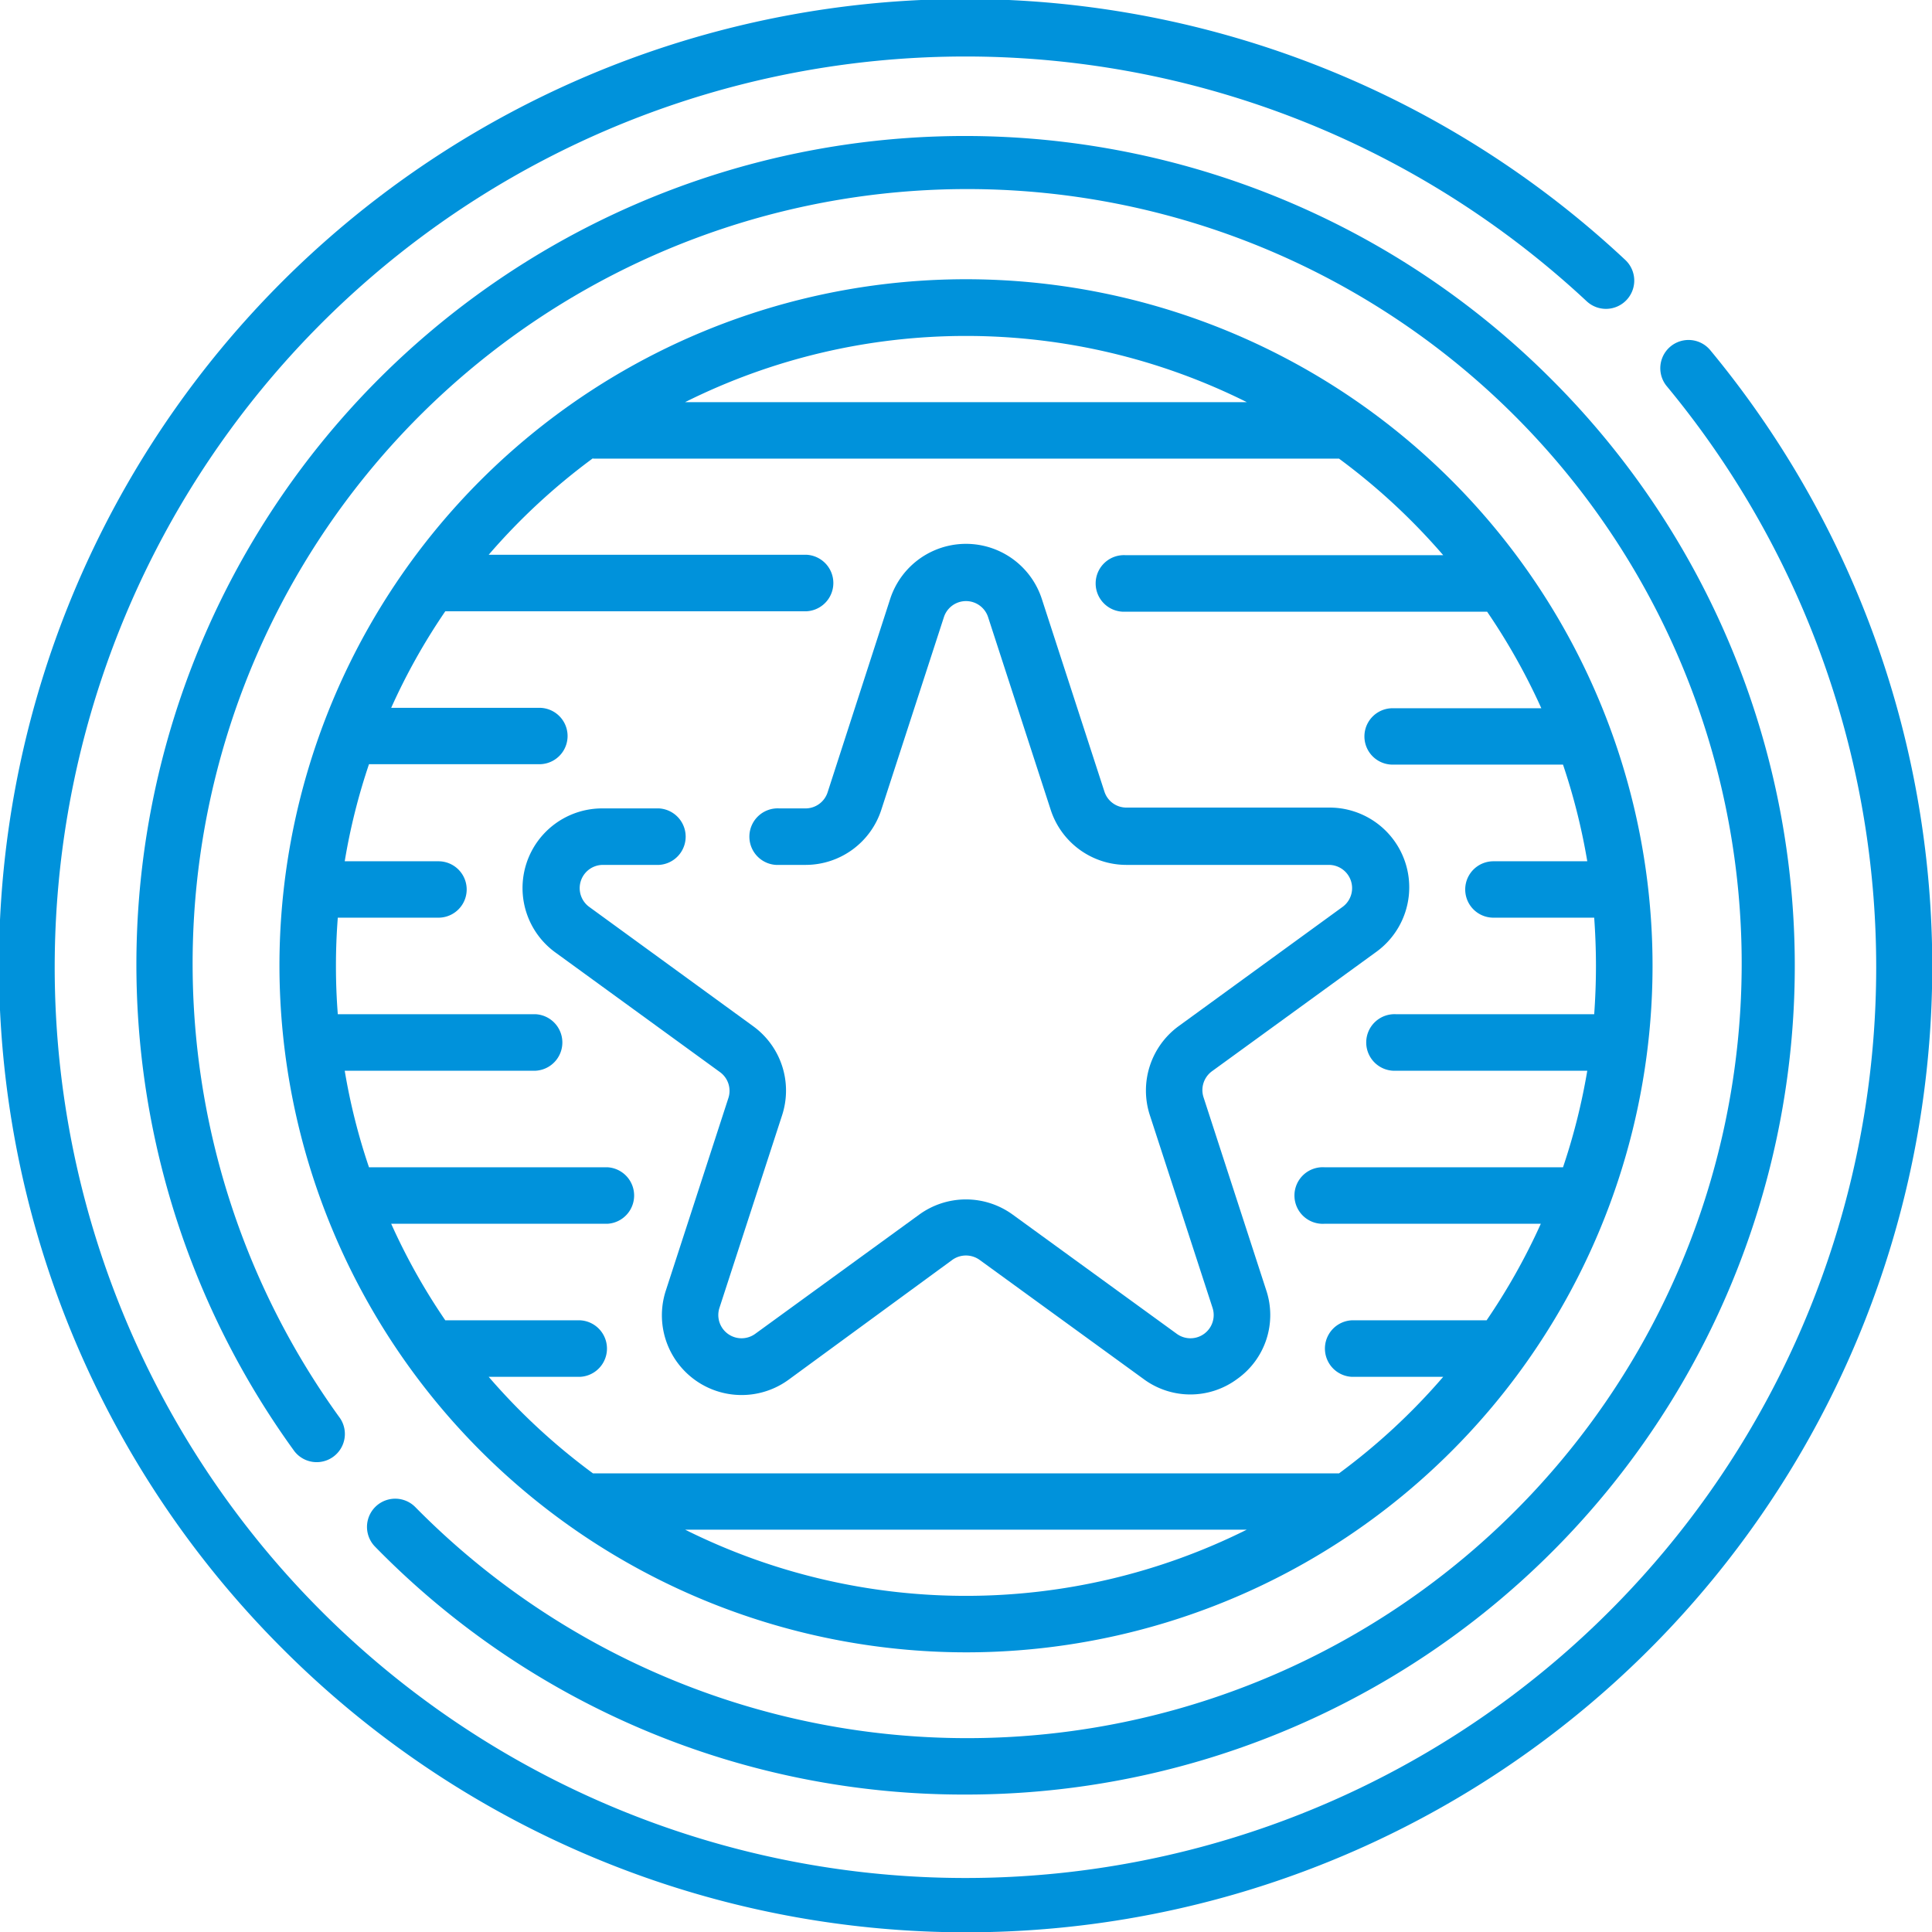
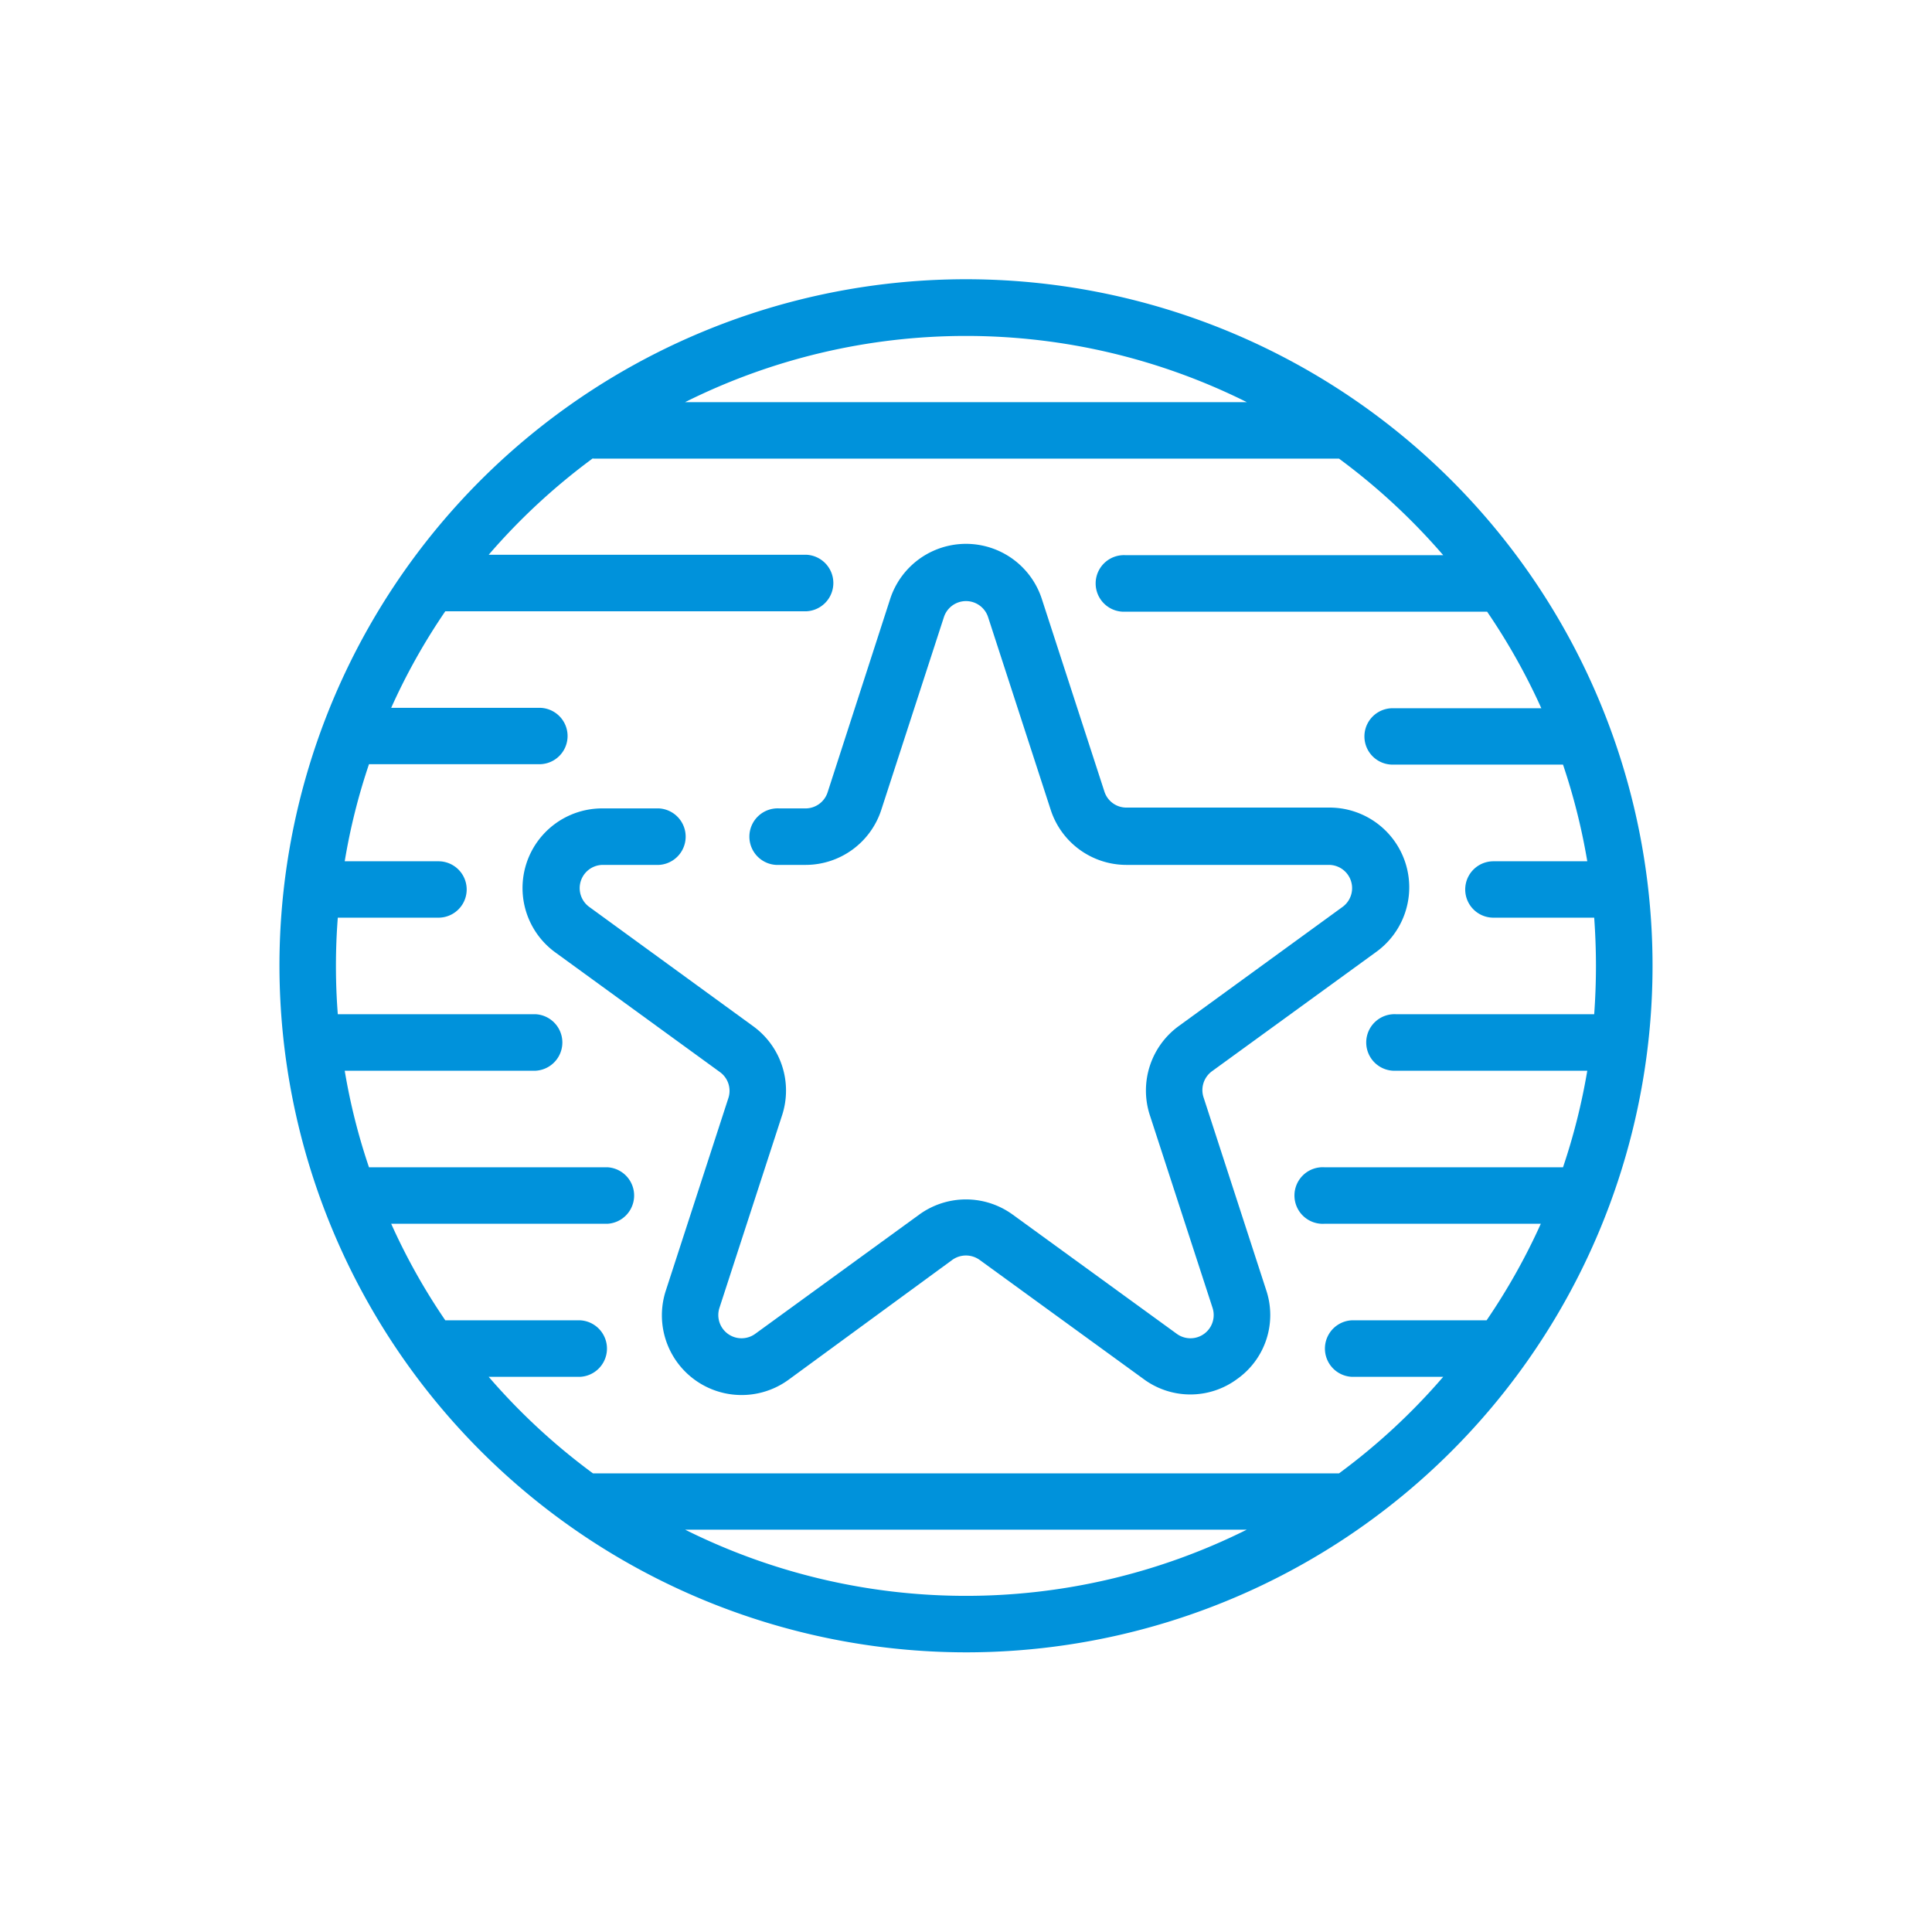
<svg xmlns="http://www.w3.org/2000/svg" viewBox="0 0 187.08 187.08">
  <defs>
    <style>.cls-1{fill:#0092db;}</style>
  </defs>
  <g id="Warstwa_2" data-name="Warstwa 2">
    <g id="Warstwa_2-2" data-name="Warstwa 2">
-       <path class="cls-1" d="M165.61,33.91a2.73,2.73,0,1,0-4.21,3.49,88.19,88.19,0,1,1-7.76-8.23,2.73,2.73,0,1,0,3.74-4,93.54,93.54,0,0,0-130,134.5A93.54,93.54,0,0,0,165.61,33.91Z" />
-       <path class="cls-1" d="M93.54,173.77a80.24,80.24,0,0,0,56.73-137A80.23,80.23,0,0,0,28.51,140.53a2.73,2.73,0,0,0,4.42-3.2,75,75,0,1,1,7.29,8.61,2.73,2.73,0,0,0-3.9,3.83,79.62,79.62,0,0,0,57.22,24Z" />
      <path class="cls-1" d="M93.54,160A66.48,66.48,0,1,0,27.06,93.54,66.55,66.55,0,0,0,93.54,160Zm-27.2-11.88h54.39a60.89,60.89,0,0,1-54.39,0ZM120.73,38.94H66.34a60.89,60.89,0,0,1,54.39,0ZM57.42,44.41h72.24a61.68,61.68,0,0,1,10.09,9.35H109a2.74,2.74,0,1,0,0,5.47h35a61.09,61.09,0,0,1,5.25,9.35H134.85a2.73,2.73,0,1,0,0,5.46h16.5a60.75,60.75,0,0,1,2.35,9.36h-9.09a2.73,2.73,0,0,0,0,5.46h9.76c.11,1.55.17,3.1.17,4.68s-.06,3.13-.17,4.67H135.2a2.74,2.74,0,1,0,0,5.47h18.5a60.62,60.62,0,0,1-2.35,9.35h-23.1a2.74,2.74,0,1,0,0,5.47H149.2a61.09,61.09,0,0,1-5.25,9.35H130.87a2.74,2.74,0,0,0,0,5.47h8.88a61.27,61.27,0,0,1-10.09,9.35H57.42a61.34,61.34,0,0,1-10.1-9.35H56.2a2.74,2.74,0,0,0,0-5.47H43.12a60.21,60.21,0,0,1-5.24-9.35H58.83a2.74,2.74,0,0,0,0-5.47H35.73a59.5,59.5,0,0,1-2.35-9.35h18.5a2.74,2.74,0,0,0,0-5.47H32.71c-.12-1.54-.18-3.1-.18-4.67s.06-3.13.18-4.68h9.75a2.73,2.73,0,0,0,0-5.46H33.38A59.62,59.62,0,0,1,35.73,74h16.5a2.73,2.73,0,0,0,0-5.46H37.88a60.21,60.21,0,0,1,5.24-9.35h35a2.74,2.74,0,0,0,0-5.47H47.32a61.34,61.34,0,0,1,10.1-9.35Z" />
      <path class="cls-1" d="M78,78.28H75.47a2.74,2.74,0,1,0,0,5.47H78a7.71,7.71,0,0,0,7.34-5.34L91.4,59.76a2.25,2.25,0,0,1,4.28,0l6.06,18.65a7.71,7.71,0,0,0,7.34,5.34h19.61A2.25,2.25,0,0,1,130,87.82L114.15,99.35a7.72,7.72,0,0,0-2.81,8.63l6.07,18.65a2.25,2.25,0,0,1-3.47,2.52L98.07,117.62a7.7,7.7,0,0,0-9.07,0L73.14,129.15a2.25,2.25,0,0,1-3.47-2.52L75.73,108a7.7,7.7,0,0,0-2.8-8.63L57.06,87.82a2.25,2.25,0,0,1,1.33-4.07h5.43a2.74,2.74,0,0,0,0-5.47H58.39a7.71,7.71,0,0,0-4.54,14l15.86,11.53a2.24,2.24,0,0,1,.82,2.52l-6.06,18.65a7.72,7.72,0,0,0,11.88,8.63L92.21,122a2.27,2.27,0,0,1,2.65,0l15.87,11.53a7.61,7.61,0,0,0,9.07,0,7.59,7.59,0,0,0,2.8-8.63l-6.06-18.65a2.26,2.26,0,0,1,.82-2.52l15.87-11.53a7.72,7.72,0,0,0-4.54-14H109.08a2.23,2.23,0,0,1-2.14-1.56l-6.06-18.65a7.72,7.72,0,0,0-14.68,0L80.14,76.72A2.25,2.25,0,0,1,78,78.28Z" />
    </g>
  </g>
</svg>